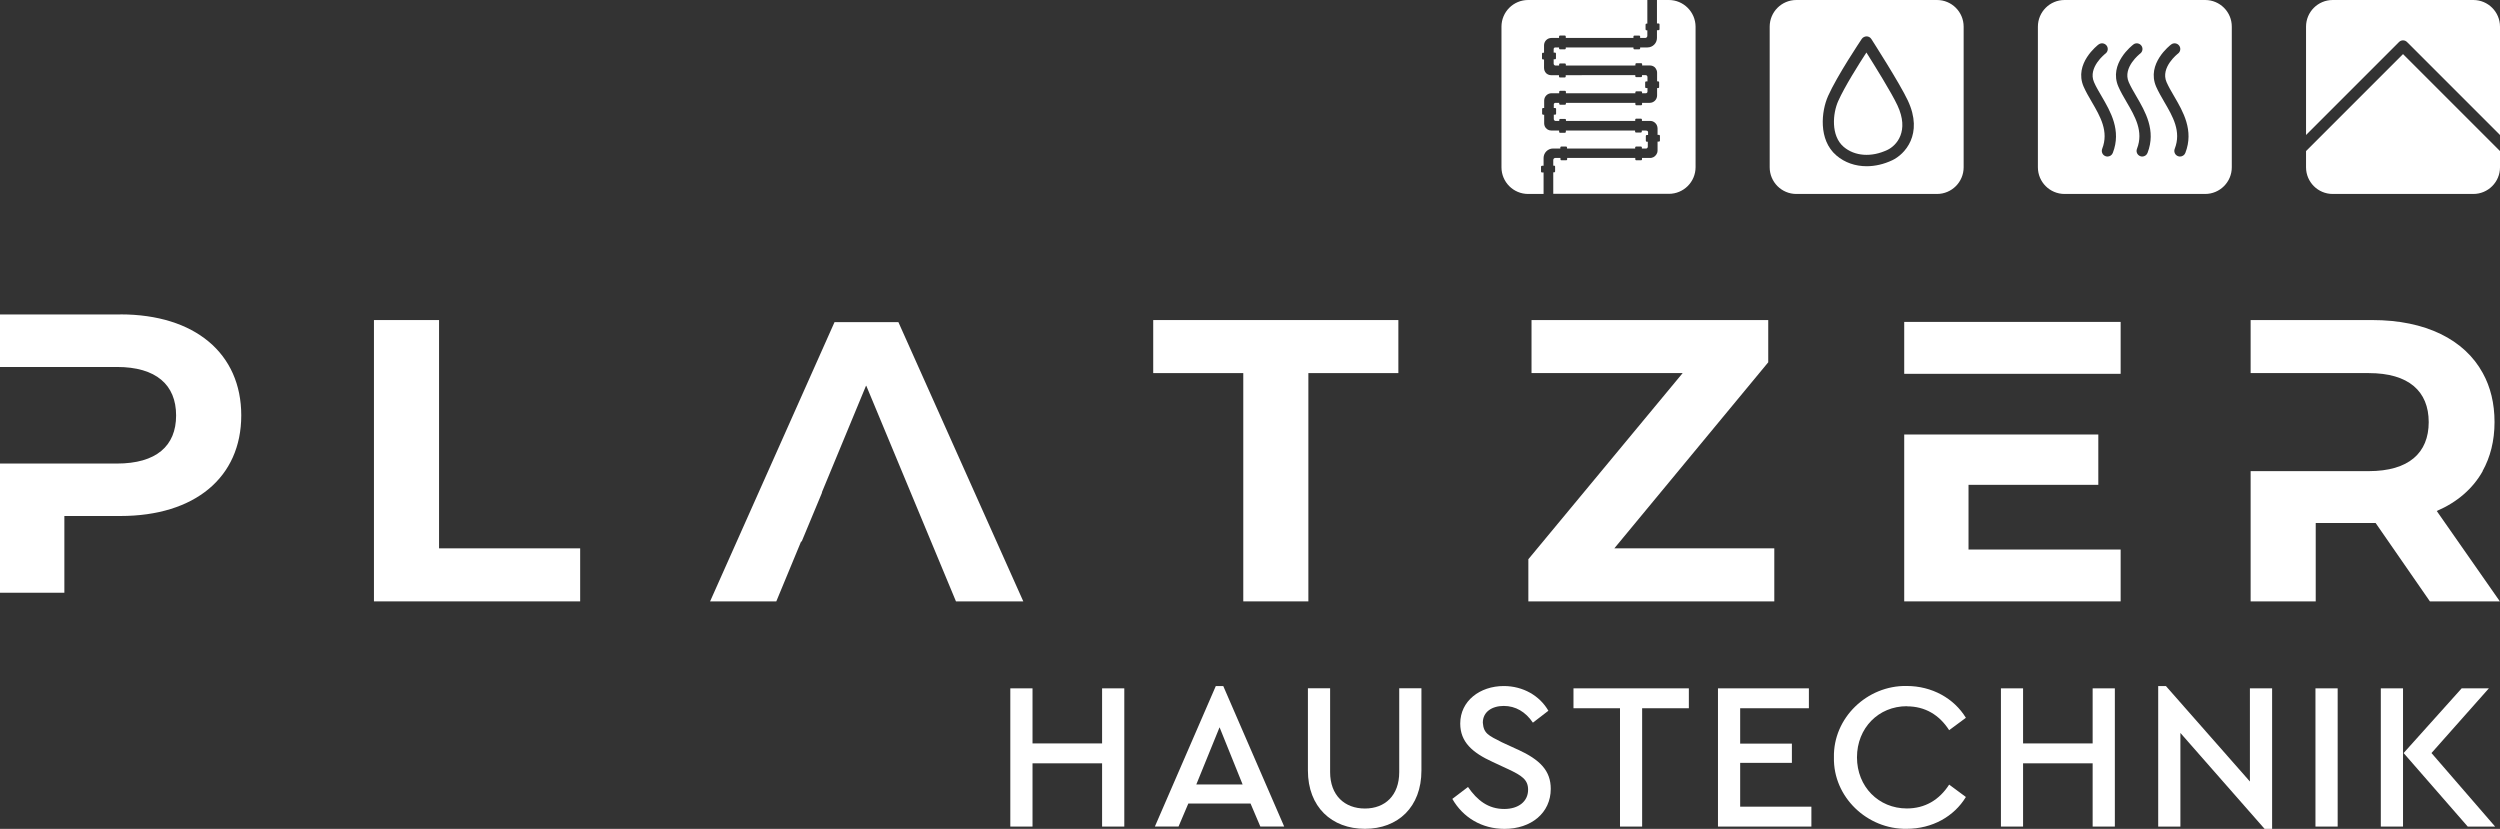
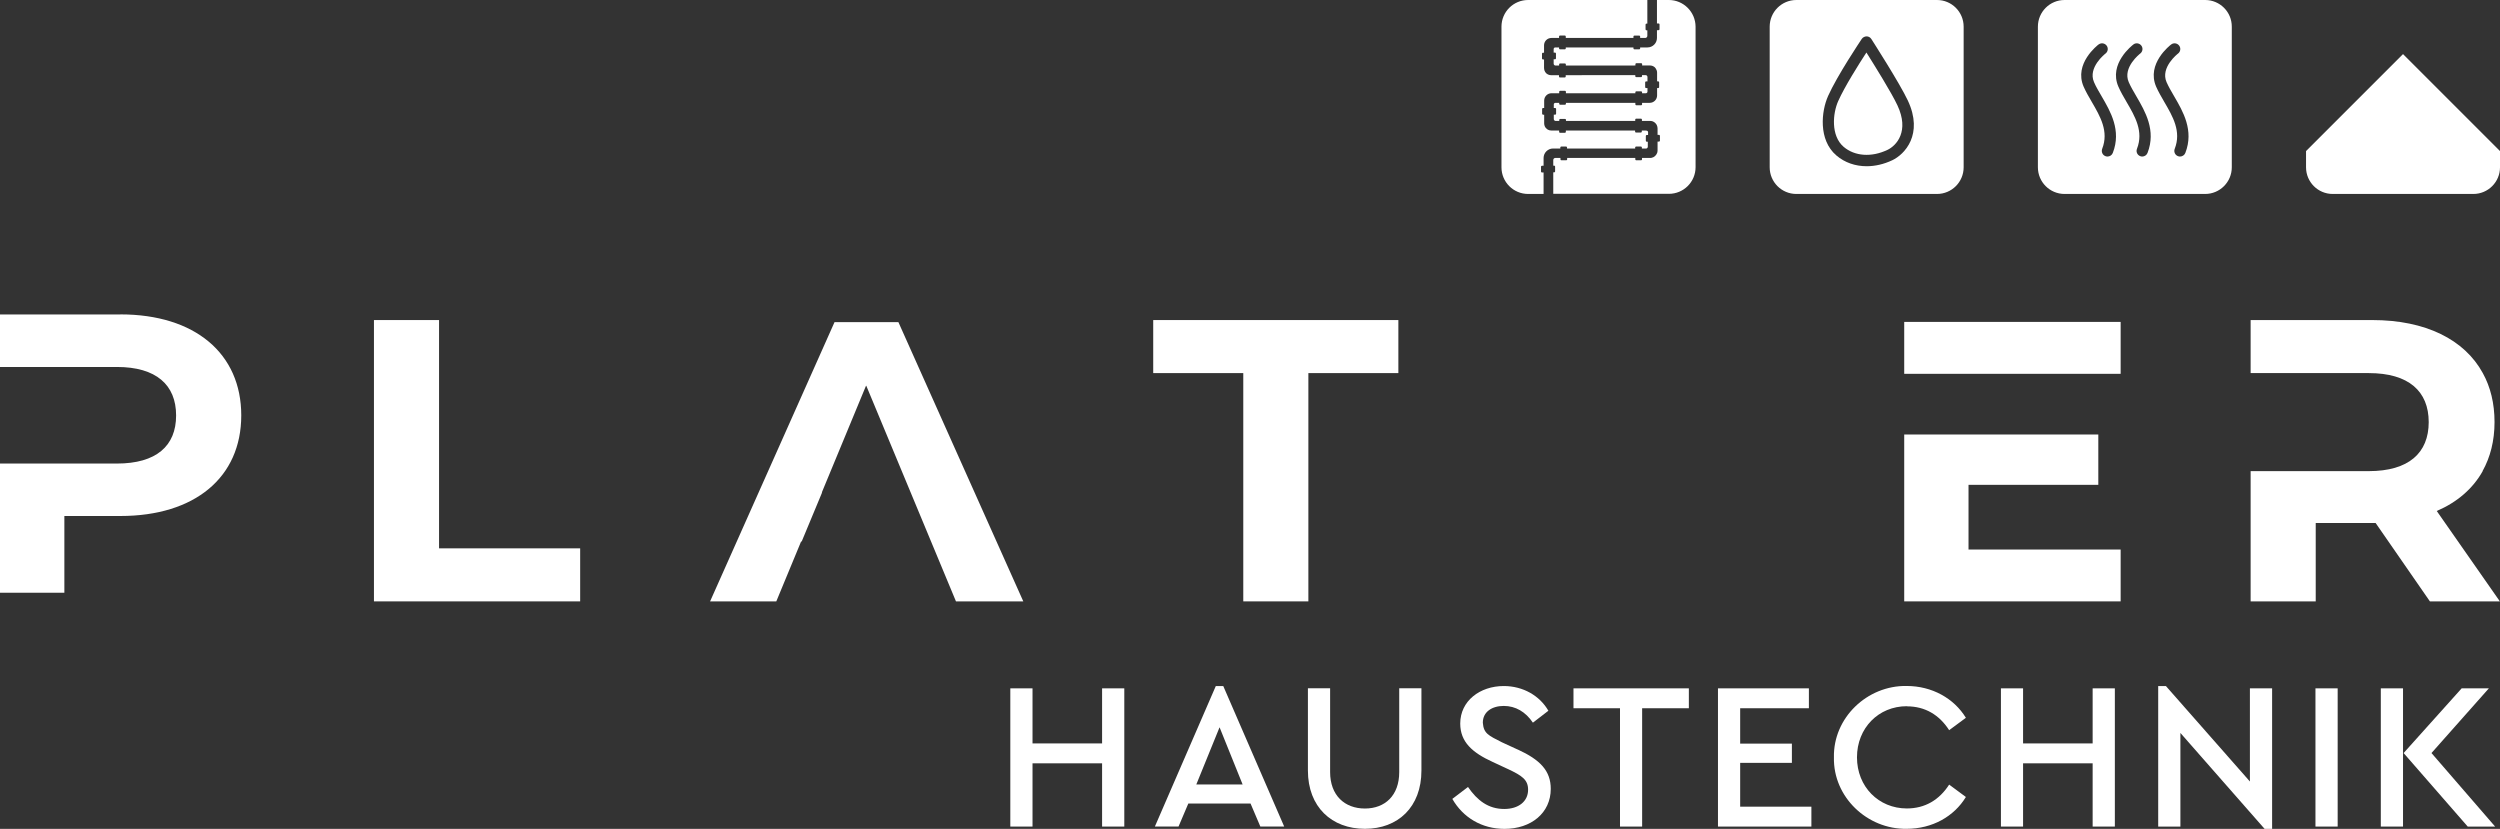
<svg xmlns="http://www.w3.org/2000/svg" id="Ebene_1" data-name="Ebene 1" viewBox="0 0 379.46 125.81">
  <rect x="0" y="0" width="379.46" height="125.81" fill="#333333" stroke="none" />
  <defs>
    <style>
      .cls-1 {
        fill: #fff;
      }
    </style>
  </defs>
  <path class="cls-1" d="M18.28,47.73H0v7.97h17.74c5.97,0,8.99,2.72,8.99,7.36s-3.02,7.3-8.99,7.3H0v19.61h9.77v-11.65h8.51c11.28,0,18.34-5.85,18.34-15.27s-7.06-15.33-18.34-15.33Z" />
  <path class="cls-1" d="M376.81,71.51c1.18-2.11,1.82-4.6,1.82-7.44s-.61-5.32-1.78-7.44c-2.78-5.1-8.7-8.05-16.76-8.05h-18.48v8.05h17.94c6.04,0,9.09,2.75,9.09,7.44s-3.05,7.44-9.09,7.44h-17.94v19.77h9.88v-11.9h9.09l8.24,11.9h10.62l-9.58-13.72c3.1-1.33,5.47-3.38,6.97-6.04Z" />
  <polygon class="cls-1" points="136.36 48.89 126.67 48.89 107.78 91.28 117.83 91.28 121.59 82.2 121.68 82.2 124.78 74.75 124.74 74.75 131.46 58.52 131.49 58.6 131.5 58.58 145.1 91.28 155.32 91.28 136.36 48.89" />
  <polygon class="cls-1" points="298.79 73.59 318.49 73.59 318.49 65.95 298.79 65.95 289.03 65.95 289.03 91.28 321.88 91.28 321.88 83.41 298.79 83.41 298.79 73.59" />
  <polygon class="cls-1" points="289.03 56.74 298.79 56.74 298.79 56.74 321.88 56.74 321.88 48.86 289.03 48.86 289.03 56.74" />
  <polygon class="cls-1" points="66.64 48.58 56.76 48.58 56.76 91.28 88.06 91.28 88.06 83.23 66.64 83.23 66.64 48.58" />
  <polygon class="cls-1" points="188.71 91.28 198.59 91.28 198.59 56.63 212.25 56.63 212.25 48.58 175.04 48.58 175.04 56.63 188.71 56.63 188.71 91.28" />
-   <polygon class="cls-1" points="268.39 48.58 232.46 48.58 232.46 56.63 255.4 56.63 231.98 84.88 231.98 91.28 269.31 91.28 269.31 83.23 245.03 83.23 268.39 54.99 268.39 48.58" />
-   <path class="cls-1" d="M365.35,6.38l14.11,14.11V4.05C379.46,1.81,377.65,0,375.41,0h-21.34c-2.24,0-4.05,1.81-4.05,4.05v16.44l14.11-14.11c.34-.34.88-.34,1.22,0Z" />
  <path class="cls-1" d="M364.74,8.21l-14.72,14.72v2.46c0,2.24,1.81,4.05,4.05,4.05h21.34c2.24,0,4.05-1.81,4.05-4.05v-2.46l-14.72-14.72Z" />
  <path class="cls-1" d="M313.36,29.44h21.34c2.24,0,4.05-1.81,4.05-4.05V4.05C338.76,1.81,336.94,0,334.71,0h-21.34c-2.24,0-4.05,1.81-4.05,4.05v21.34c0,2.24,1.81,4.05,4.05,4.05ZM329.55,6.75c.38-.29.92-.21,1.21.17.29.38.21.92-.17,1.21-.03.02-2.72,2.1-1.74,4.34.3.68.71,1.39,1.15,2.14,1.35,2.31,3.03,5.19,1.7,8.6-.13.34-.46.55-.81.55-.1,0-.21-.02-.31-.06-.45-.17-.67-.67-.49-1.12,1.03-2.64-.3-4.91-1.58-7.1-.46-.8-.9-1.55-1.24-2.32-1.52-3.5,2.13-6.3,2.29-6.42ZM323.81,6.75c.38-.29.92-.21,1.21.17.29.38.21.92-.17,1.21-.03.02-2.72,2.1-1.74,4.34.3.68.71,1.39,1.15,2.14,1.35,2.31,3.03,5.19,1.7,8.6-.13.34-.46.55-.8.55-.1,0-.21-.02-.31-.06-.45-.17-.67-.67-.49-1.12,1.03-2.64-.3-4.91-1.58-7.1-.47-.8-.9-1.55-1.24-2.32-1.53-3.5,2.13-6.3,2.29-6.42ZM318.54,6.75c.38-.29.92-.21,1.21.17.29.38.21.92-.17,1.21-.03.02-2.72,2.1-1.74,4.34.29.68.71,1.39,1.15,2.14,1.35,2.31,3.03,5.19,1.7,8.6-.13.34-.46.55-.81.55-.1,0-.21-.02-.31-.06-.45-.17-.66-.67-.49-1.12,1.03-2.64-.3-4.91-1.58-7.11-.47-.8-.9-1.55-1.24-2.32-1.52-3.5,2.14-6.3,2.29-6.42Z" />
  <path class="cls-1" d="M286.47,22.76c1.43-.68,3.36-2.87,1.53-6.77-.89-1.91-3.45-6.02-4.71-8.02-1.13,1.74-3.28,5.14-4.27,7.35-.85,1.88-1.15,5.29.82,6.97,1.68,1.43,4.22,1.61,6.62.47Z" />
  <path class="cls-1" d="M272.66,29.44h21.34c2.24,0,4.05-1.81,4.05-4.05V4.05C298.05,1.81,296.24,0,294,0h-21.34c-2.24,0-4.05,1.81-4.05,4.05v21.34c0,2.24,1.81,4.05,4.05,4.05ZM277.45,14.62c1.43-3.2,4.99-8.49,5.14-8.72.16-.24.47-.38.73-.38.29,0,.56.15.72.4.17.27,4.29,6.68,5.54,9.34,2.41,5.14-.49,8.18-2.36,9.06-1.29.61-2.62.91-3.89.91-1.72,0-3.33-.55-4.59-1.63-2.8-2.38-2.27-6.78-1.28-8.99Z" />
  <rect class="cls-1" x="361.37" y="104.48" width="3.37" height="20.98" />
  <path class="cls-1" d="M289.43,107.21c2.77,0,4.93,1.3,6.42,3.62l2.54-1.88c-1.81-2.96-5.15-4.83-9-4.83-5.98-.1-11.16,4.83-11.03,10.84-.13,6.01,5.05,10.93,11.03,10.84,3.91,0,7.21-1.88,9-4.83l-2.54-1.88c-1.49,2.32-3.66,3.62-6.42,3.62-4.29,0-7.57-3.31-7.57-7.76s3.27-7.76,7.57-7.76Z" />
  <polygon class="cls-1" points="264.13 115.79 271.98 115.79 271.98 112.87 264.13 112.87 264.13 107.5 274.56 107.5 274.56 104.48 260.76 104.48 260.76 125.46 274.94 125.46 274.94 122.44 264.13 122.44 264.13 115.79" />
  <polygon class="cls-1" points="341.5 118.62 328.75 104.13 327.58 104.13 327.58 125.46 330.95 125.46 330.95 111.25 343.73 125.81 344.87 125.81 344.87 104.48 341.5 104.48 341.5 118.62" />
  <polygon class="cls-1" points="238.83 107.5 245.89 107.5 245.89 125.46 249.25 125.46 249.25 107.5 256.34 107.5 256.34 104.48 238.83 104.48 238.83 107.5" />
  <polygon class="cls-1" points="317.63 112.84 307.07 112.84 307.07 104.48 303.71 104.48 303.71 125.46 307.07 125.46 307.07 115.86 317.63 115.86 317.63 125.46 321 125.46 321 104.48 317.63 104.48 317.63 112.84" />
  <polygon class="cls-1" points="167.28 112.84 156.72 112.84 156.72 104.48 153.35 104.48 153.35 125.46 156.72 125.46 156.72 115.86 167.28 115.86 167.28 125.46 170.65 125.46 170.65 104.48 167.28 104.48 167.28 112.84" />
  <rect class="cls-1" x="351.45" y="104.48" width="3.37" height="20.98" />
  <path class="cls-1" d="M184.54,104.13l-9.25,21.33h3.59l1.49-3.5h9.44l1.49,3.5h3.62l-9.25-21.33h-1.15ZM181.58,119.07l3.53-8.68,3.5,8.68h-7.03Z" />
  <path class="cls-1" d="M212.38,117.19c0,3.56-2.16,5.53-5.21,5.53s-5.28-1.97-5.28-5.53v-12.72h-3.37v12.49c0,5.53,3.62,8.84,8.65,8.84s8.58-3.31,8.58-8.84v-12.49h-3.37v12.72Z" />
  <polygon class="cls-1" points="377.77 104.48 373.64 104.48 364.83 114.3 374.56 125.46 378.72 125.46 369.06 114.3 377.77 104.48" />
  <path class="cls-1" d="M230.34,113.76l-2.35-1.08c-2.07-1.05-2.8-1.34-2.92-2.99,0-1.65,1.4-2.54,3.18-2.54s3.31.89,4.42,2.54l2.35-1.81c-1.3-2.26-3.82-3.75-6.77-3.75-3.62,0-6.61,2.26-6.61,5.69,0,2.8,1.84,4.42,4.9,5.82l2.32,1.08c2.19,1.02,3.08,1.65,3.08,3.15,0,1.78-1.46,2.92-3.62,2.92-2.42,0-4.1-1.3-5.5-3.34l-2.38,1.81c1.62,2.83,4.48,4.55,7.92,4.55,4.04,0,7.02-2.42,7.02-6.07,0-2.76-1.62-4.42-5.02-5.98Z" />
  <path class="cls-1" d="M231.95,29.44h2.34v-3.26h-.25c-.08,0-.14-.06-.14-.14v-.74c0-.08.06-.14.14-.14h.25v-1.18c0-.79.65-1.44,1.44-1.44h1.1v-.16c0-.08.06-.14.14-.14h.74c.08,0,.14.06.14.14v.16h10.34v-.16c0-.08.06-.14.14-.14h.74c.08,0,.14.06.14.14v.16h.62s.03,0,.04,0c.02,0,.04,0,.05-.01,0,0,.02,0,.03-.01,0,0,0,0,.01,0,.04-.03.08-.06.11-.1,0,0,0,0,0-.01.02-.04.04-.09.04-.14v-.76s-.16,0-.16,0c-.08,0-.14-.06-.14-.14v-.74c0-.08.06-.14.14-.14h.2v-.27c.02-.2-.02-.3-.11-.35-.07-.05-.18-.05-.33-.06h-.51v.17c0,.08-.06.14-.14.14h-.74c-.08,0-.14-.06-.14-.14v-.17h-10.51v.21c0,.08-.06.14-.14.14h-.74c-.08,0-.14-.06-.14-.14v-.21h-1.19c-.2,0-.38-.05-.54-.14-.01,0-.03-.02-.04-.03-.07-.04-.13-.09-.18-.15-.01-.01-.02-.02-.04-.04-.02-.03-.04-.05-.07-.08s-.04-.06-.06-.09c-.02-.04-.04-.08-.06-.12-.01-.03-.02-.05-.03-.07,0,0,0-.02,0-.02-.04-.11-.06-.23-.06-.35v-1.31h-.17c-.08,0-.14-.06-.14-.14v-.74c0-.08.06-.14.14-.14h.17v-1.12c0-.62.5-1.12,1.12-1.12h1.16v-.23c0-.08.06-.14.14-.14h.74c.08,0,.14.06.14.14v.23h9.56s.38,0,.38,0h.6v-.15c0-.08.06-.14.14-.14h.74c.08,0,.14.06.14.14v.15h.58c.13,0,.24-.11.24-.24v-.54h-.21c-.08,0-.14-.06-.14-.14v-.74c0-.08.06-.14.14-.14h.21v-.66c0-.16-.13-.29-.29-.29h-.54v.17c0,.08-.06.14-.14.14h-.74c-.08,0-.14-.06-.14-.14v-.17h-.98s-9.58.01-9.58.01v.21c0,.08-.06.14-.14.14h-.74c-.08,0-.14-.06-.14-.14v-.21h-1.19c-.23,0-.45-.07-.63-.2-.01-.01-.03-.02-.04-.03-.01-.01-.03-.02-.04-.03-.01-.01-.03-.02-.04-.03-.02-.02-.04-.04-.05-.06-.01-.01-.02-.03-.03-.04-.03-.03-.05-.07-.08-.1-.11-.17-.17-.37-.17-.59v-1.31h-.17c-.08,0-.14-.06-.14-.14v-.74c0-.08.06-.14.14-.14h.17v-1.12c0-.62.5-1.12,1.12-1.12h1.16v-.23c0-.08.06-.14.14-.14h.74c.08,0,.14.06.14.14v.23h10.27v-.22c0-.08.06-.14.14-.14h.74c.08,0,.14.06.14.14v.22h.77c.17,0,.32-.14.32-.32v-.84h-.13c-.08,0-.14-.06-.14-.14v-.74c0-.08.06-.14.14-.14h.13V0h-18.09c-2.24,0-4.05,1.81-4.05,4.05v21.34c0,2.24,1.81,4.05,4.05,4.05Z" />
  <path class="cls-1" d="M248.95,7.2v.15c0,.08-.06.14-.14.14h-.74c-.08,0-.14-.06-.14-.14v-.15h-10.27v.15c0,.08-.06.14-.14.14h-.74c-.08,0-.14-.06-.14-.14v-.15h-.58c-.13,0-.24.11-.24.24v.54h.21c.08,0,.14.06.14.14v.74c0,.08-.06.14-.14.14h-.21v.66c0,.16.13.29.29.29h.54v-.18c0-.08.06-.14.14-.14h.74c.08,0,.14.06.14.14v.18h9.58s.98-.01.98-.01v-.21c0-.08.06-.14.14-.14h.74c.08,0,.14.06.14.14v.21h1.19c.23,0,.45.07.63.2.01.01.03.02.04.03.01.01.03.02.04.03.01.01.03.02.04.04.02.02.04.04.05.06.01.01.02.03.03.04.03.03.05.07.08.11.11.17.17.37.17.59v1.31h.17c.08,0,.14.06.14.14v.74c0,.08-.06.14-.14.14h-.17v1.12c0,.62-.5,1.12-1.12,1.12h-.52s-.64,0-.64,0v.23c0,.08-.06.14-.14.14h-.74c-.08,0-.14-.06-.14-.14v-.23h-10.54v.15c0,.08-.06.14-.14.14h-.74c-.08,0-.14-.06-.14-.14v-.15h-.58c-.13,0-.24.11-.24.24v.54h.21c.08,0,.14.06.14.14v.74c0,.08-.06.14-.14.14h-.21v.66c0,.16.13.29.29.29h.54v-.17c0-.08.06-.14.14-.14h.74c.08,0,.14.06.14.14v.17h10.51v-.21c0-.08.06-.14.14-.14h.74c.08,0,.14.06.14.14v.21h1.21s.08,0,.12,0c.05,0,.1.01.14.02.01,0,.02,0,.03,0,.02,0,.03,0,.05.01.09.03.17.06.25.11,0,0,.01,0,.02.01.14.08.25.2.34.33,0,0,.01.02.02.02.01.02.02.03.03.05,0,0,0,.01.01.02.02.03.04.07.05.1.06.14.1.3.1.46v.98h.22c.08,0,.14.06.14.14v.74c0,.08-.06.14-.14.14h-.22v1.34c0,.1-.01.2-.04.29,0,0,0,.02,0,.03,0,.02-.01.04-.02.05,0,.02-.01.03-.02.05-.14.35-.44.62-.81.7-.05,0-.09.02-.14.02-.04,0-.08,0-.12,0h-1.21v.22c0,.08-.06.14-.14.14h-.74c-.08,0-.14-.06-.14-.14v-.22h-10.34v.22c0,.08-.06.14-.14.14h-.74c-.08,0-.14-.06-.14-.14v-.22h-.77c-.18,0-.32.14-.32.32v.85h.14c.08,0,.14.06.14.14v.74c0,.08-.06.14-.14.14h-.14v3.26h17.55c2.24,0,4.05-1.81,4.05-4.05V4.05C257.35,1.81,255.53,0,253.3,0h-1.8v3.56h.25c.08,0,.14.06.14.14v.74c0,.08-.06.14-.14.14h-.25v1.18c0,.8-.65,1.44-1.44,1.44h-1.1Z" />
</svg>